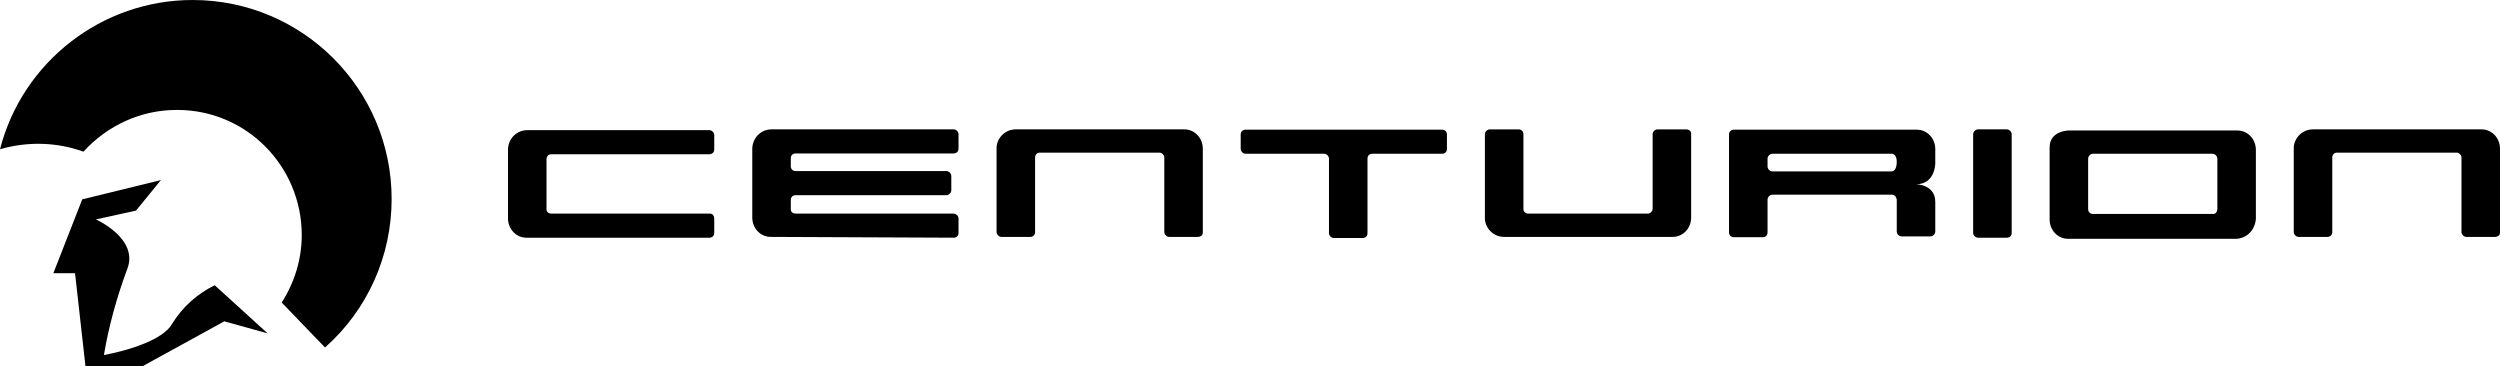
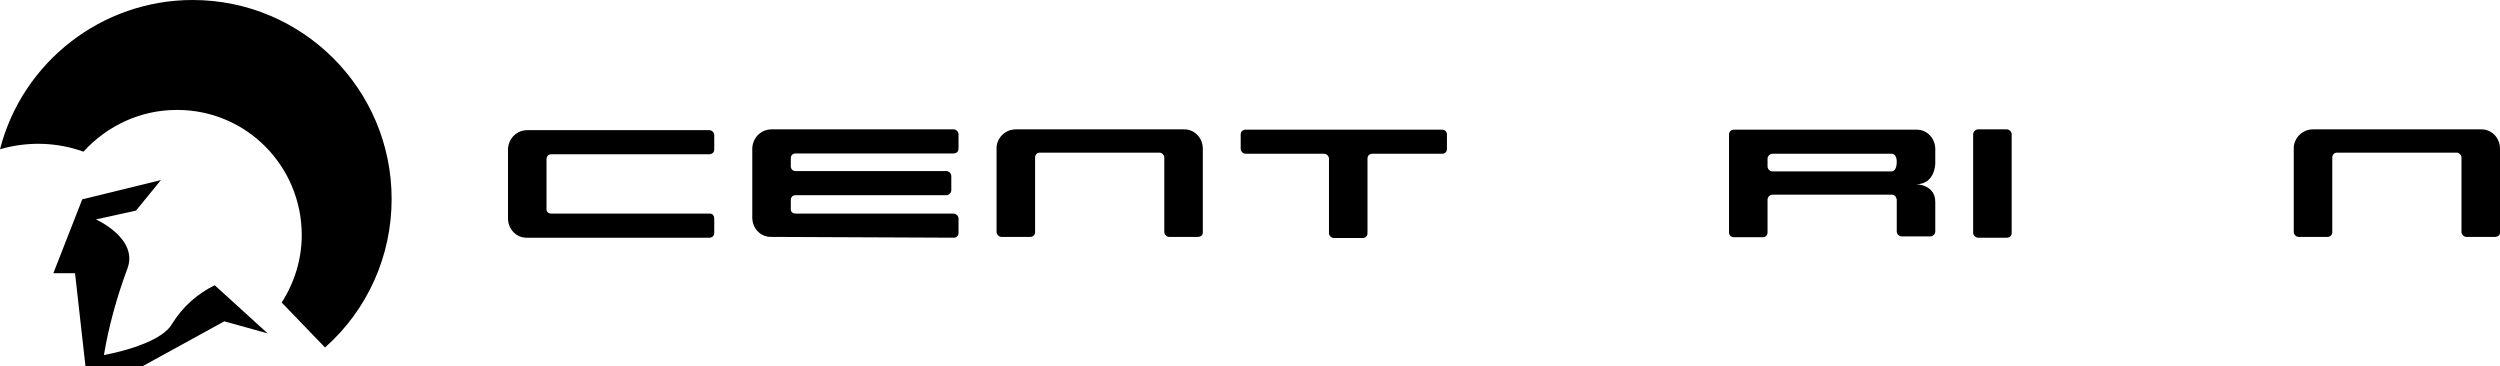
<svg xmlns="http://www.w3.org/2000/svg" id="Layer_2" data-name="Layer 2" viewBox="0 0 311.52 45.64">
  <g id="Layer_1-2" data-name="Layer 1">
    <g id="Group_20" data-name="Group 20">
      <g id="Group_18" data-name="Group 18">
        <path id="Path_19" data-name="Path 19" d="m10.25,24.84l-3.6,9.2h2.7l1.3,11.6h7.1l10.2-5.6,5.4,1.5-6.6-6c-2.2,1.1-4,2.7-5.3,4.8-1.5,2.7-8.5,3.9-8.5,3.9.6-3.6,1.6-7.2,2.9-10.7,1.5-3.8-3.9-6.2-3.9-6.2l5-1.1,3.1-3.8-9.8,2.4Z" />
      </g>
      <g id="Group_19" data-name="Group 19">
        <path id="Path_20" data-name="Path 20" d="m35.1,37.7c1.6-2.5,2.5-5.4,2.5-8.4,0-8.6-6.9-15.6-15.5-15.6h-.1c-4.4,0-8.6,1.9-11.6,5.2-3.3-1.2-7-1.3-10.4-.3C2.8,7.7,12.7,0,24,0c13.7,0,24.8,11.1,24.8,24.8,0,7.1-3,13.8-8.3,18.5l-5.4-5.6Z" />
      </g>
    </g>
    <g id="Group_31" data-name="Group 31">
      <g id="Group_22" data-name="Group 22">
        <path id="Path_22" data-name="Path 22" d="m88.4,29.62c.3,0,.6-.2.6-.6h0v-1.8c0-.3-.2-.6-.5-.6h-19.8c-.3,0-.6-.2-.6-.5h0v-6.3s0-.6.6-.6h19.7s.6,0,.6-.6v-1.8c0-.3-.3-.6-.6-.6h-22.7c-1.3,0-2.3,1-2.4,2.3v8.7c0,1.3,1,2.4,2.3,2.4h22.8Z" />
      </g>
      <g id="Group_23" data-name="Group 23">
        <path id="Path_23" data-name="Path 23" d="m118.84,29.62c.3,0,.6-.2.6-.6h0v-1.8c0-.3-.3-.6-.6-.6h-19.7c-.3,0-.6-.2-.6-.5v-1.2c0-.3.2-.6.6-.6h18.8c.3,0,.6-.3.6-.6h0v-1.8c0-.3-.3-.6-.6-.6h-18.8c-.3,0-.6-.2-.6-.6h0v-1c0-.3.2-.6.6-.6h19.7s.6,0,.6-.6v-1.8c0-.3-.3-.6-.6-.6h-22.7c-1.3,0-2.3,1-2.4,2.3v8.7c0,1.3,1,2.4,2.3,2.4h.1l22.7.1Z" />
      </g>
      <g id="Group_24" data-name="Group 24">
        <path id="Path_24" data-name="Path 24" d="m149.28,29.52c.3,0,.6-.2.6-.5v-10.5c0-1.3-1-2.4-2.3-2.4h-21c-1.3,0-2.3,1-2.4,2.2v10.6c0,.3.3.6.6.6h3.6c.3,0,.6-.2.6-.6h0v-9.3c0-.3.2-.6.6-.6h14.9c.3,0,.6.3.6.6h0v9.3c0,.3.3.6.6.6h3.6" />
      </g>
      <g id="Group_25" data-name="Group 25">
        <path id="Path_25" data-name="Path 25" d="m169.8,29.66c.3,0,.6-.2.6-.6h0v-9.3c0-.3.2-.6.6-.6h8.7c.3,0,.6-.2.6-.6h0v-1.8c0-.3-.2-.6-.6-.6h-24.5s-.6,0-.6.6v1.8c0,.3.3.6.6.6h9.8c.3,0,.6.3.6.6h0v9.3c0,.3.3.6.6.6h3.6Z" />
      </g>
      <g id="Group_26" data-name="Group 26">
-         <path id="Path_26" data-name="Path 26" d="m210.13,16.12c.3,0,.6.2.6.5v10.5c0,1.3-1,2.4-2.3,2.4h-21c-1.3,0-2.3-1-2.4-2.2v-10.6c0-.3.3-.6.6-.6h3.6c.3,0,.6.2.6.6h0v9.3c0,.3.2.6.6.6h14.9c.3,0,.6-.3.6-.6h0v-9.3c0-.3.3-.6.6-.6h3.6" />
-       </g>
+         </g>
      <g id="Group_27" data-name="Group 27">
        <path id="Path_27" data-name="Path 27" d="m245.87,29.02c0,.3.3.6.6.6h3.6c.3,0,.6-.2.6-.6h0v-12.3c0-.3-.3-.6-.6-.6h-3.6c-.3,0-.6.3-.6.6h0s0,12.3,0,12.3Z" />
      </g>
      <g id="Group_28" data-name="Group 28">
        <path id="Path_28" data-name="Path 28" d="m310.92,29.52c.3,0,.6-.2.6-.5v-10.5c0-1.3-1-2.4-2.3-2.4h-21c-1.3,0-2.3,1-2.4,2.2v10.6c0,.3.3.6.6.6h3.6c.3,0,.6-.2.6-.6h0v-9.3c0-.3.2-.6.6-.6h14.9c.3,0,.6.3.6.6h0v9.3c0,.3.3.6.6.6h3.6" />
      </g>
      <g id="Group_29" data-name="Group 29">
-         <path id="Path_29" data-name="Path 29" d="m281.1,27.26v-8.6c0-1.3-1-2.4-2.3-2.4h-21s-2.4,0-2.4,2.1v9c0,1.3,1,2.4,2.3,2.4h21c1.3-.1,2.3-1.1,2.4-2.5h0m-4.8-1.2c0,.3-.2.6-.5.6h-15c-.3,0-.6-.2-.6-.6h0v-6.3c0-.3.3-.6.6-.6h14.9c.3,0,.6.3.6.6h0v6.3Z" />
-       </g>
+         </g>
      <g id="Group_30" data-name="Group 30">
        <path id="Path_30" data-name="Path 30" d="m241.15,20.36v-1.8c0-1.3-1-2.4-2.3-2.4h-22.8c-.3,0-.6.2-.6.6h0v12.2c0,.3.2.6.6.6h3.6c.3,0,.6-.2.6-.6h0v-4.1c0-.3.3-.6.6-.6h14.9c.5,0,.6.6.6.6v4c0,.3.3.6.6.6h3.6c.3,0,.6-.3.6-.6v-3.7c0-2.2-2.4-2.2-2.4-2.2,2.4,0,2.4-2.6,2.4-2.6m-4.8-.2c0,1.2-.6,1.2-.6,1.2h-14.9c-.3,0-.6-.3-.6-.6h0v-1c0-.3.3-.6.6-.6h14.9s.6,0,.6,1" />
      </g>
    </g>
  </g>
</svg>